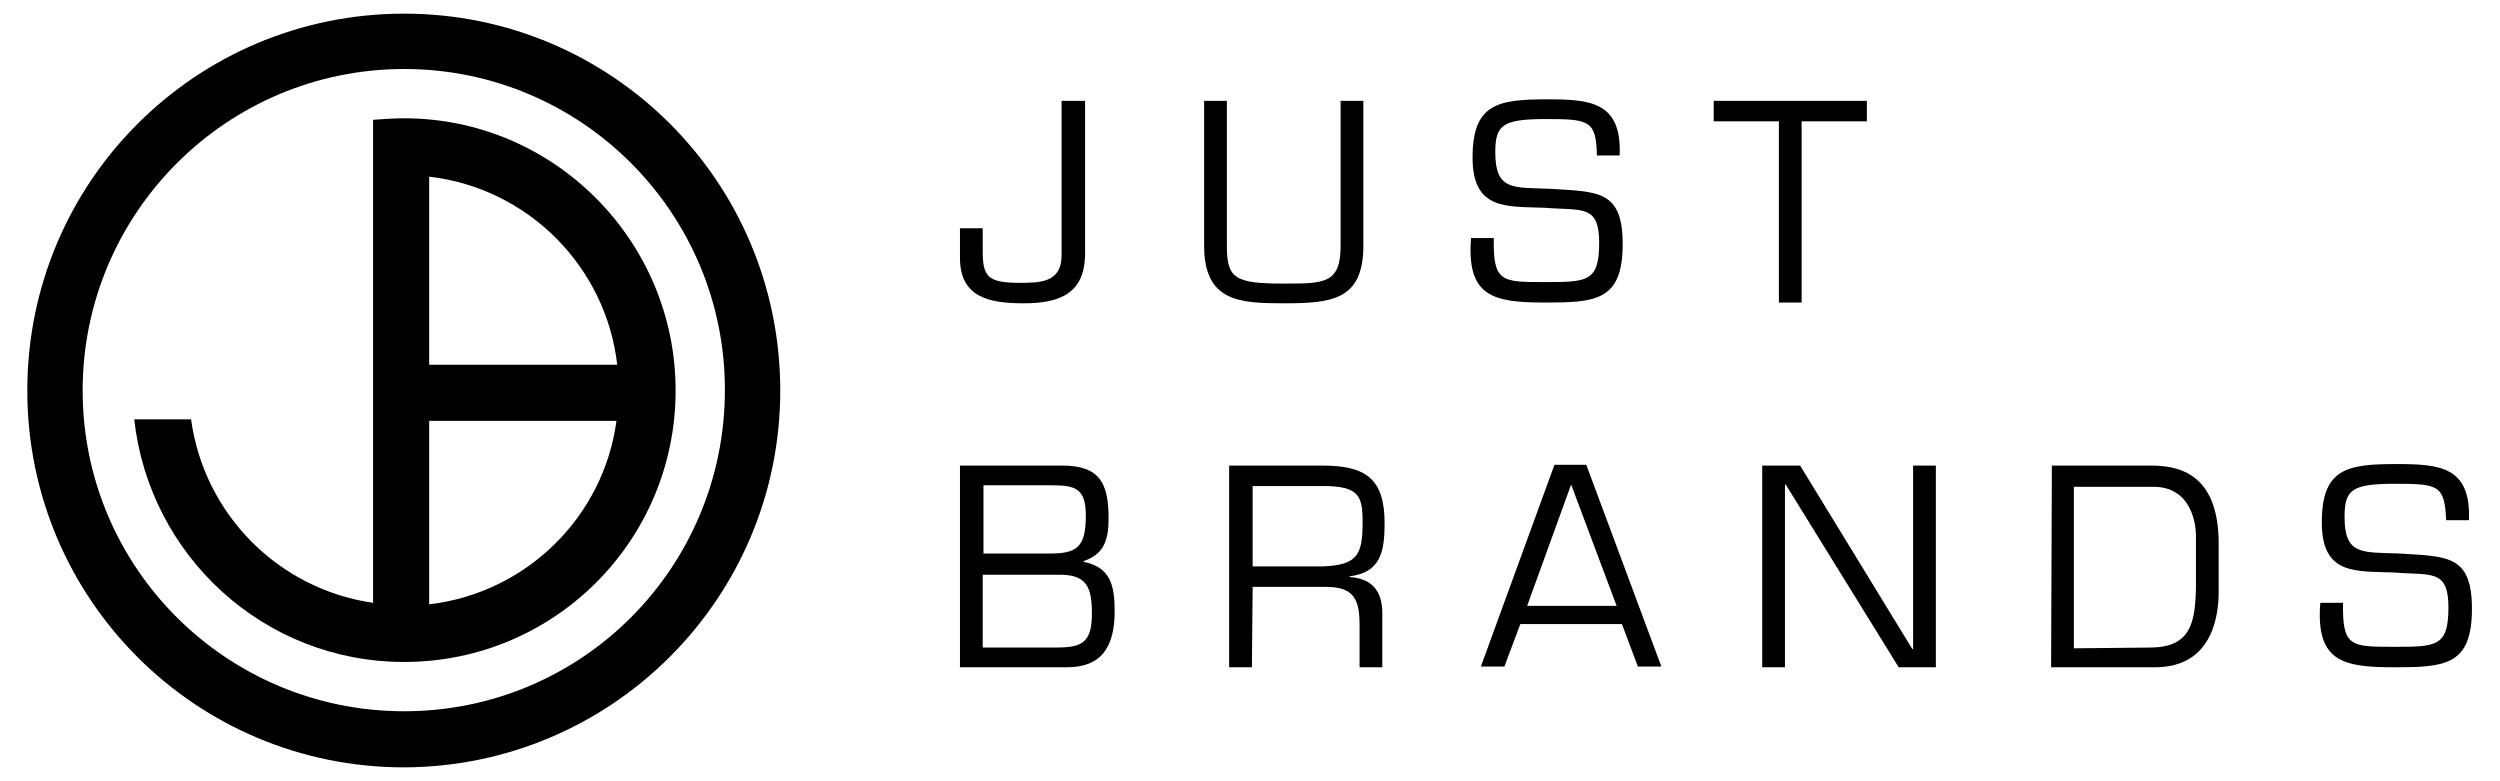
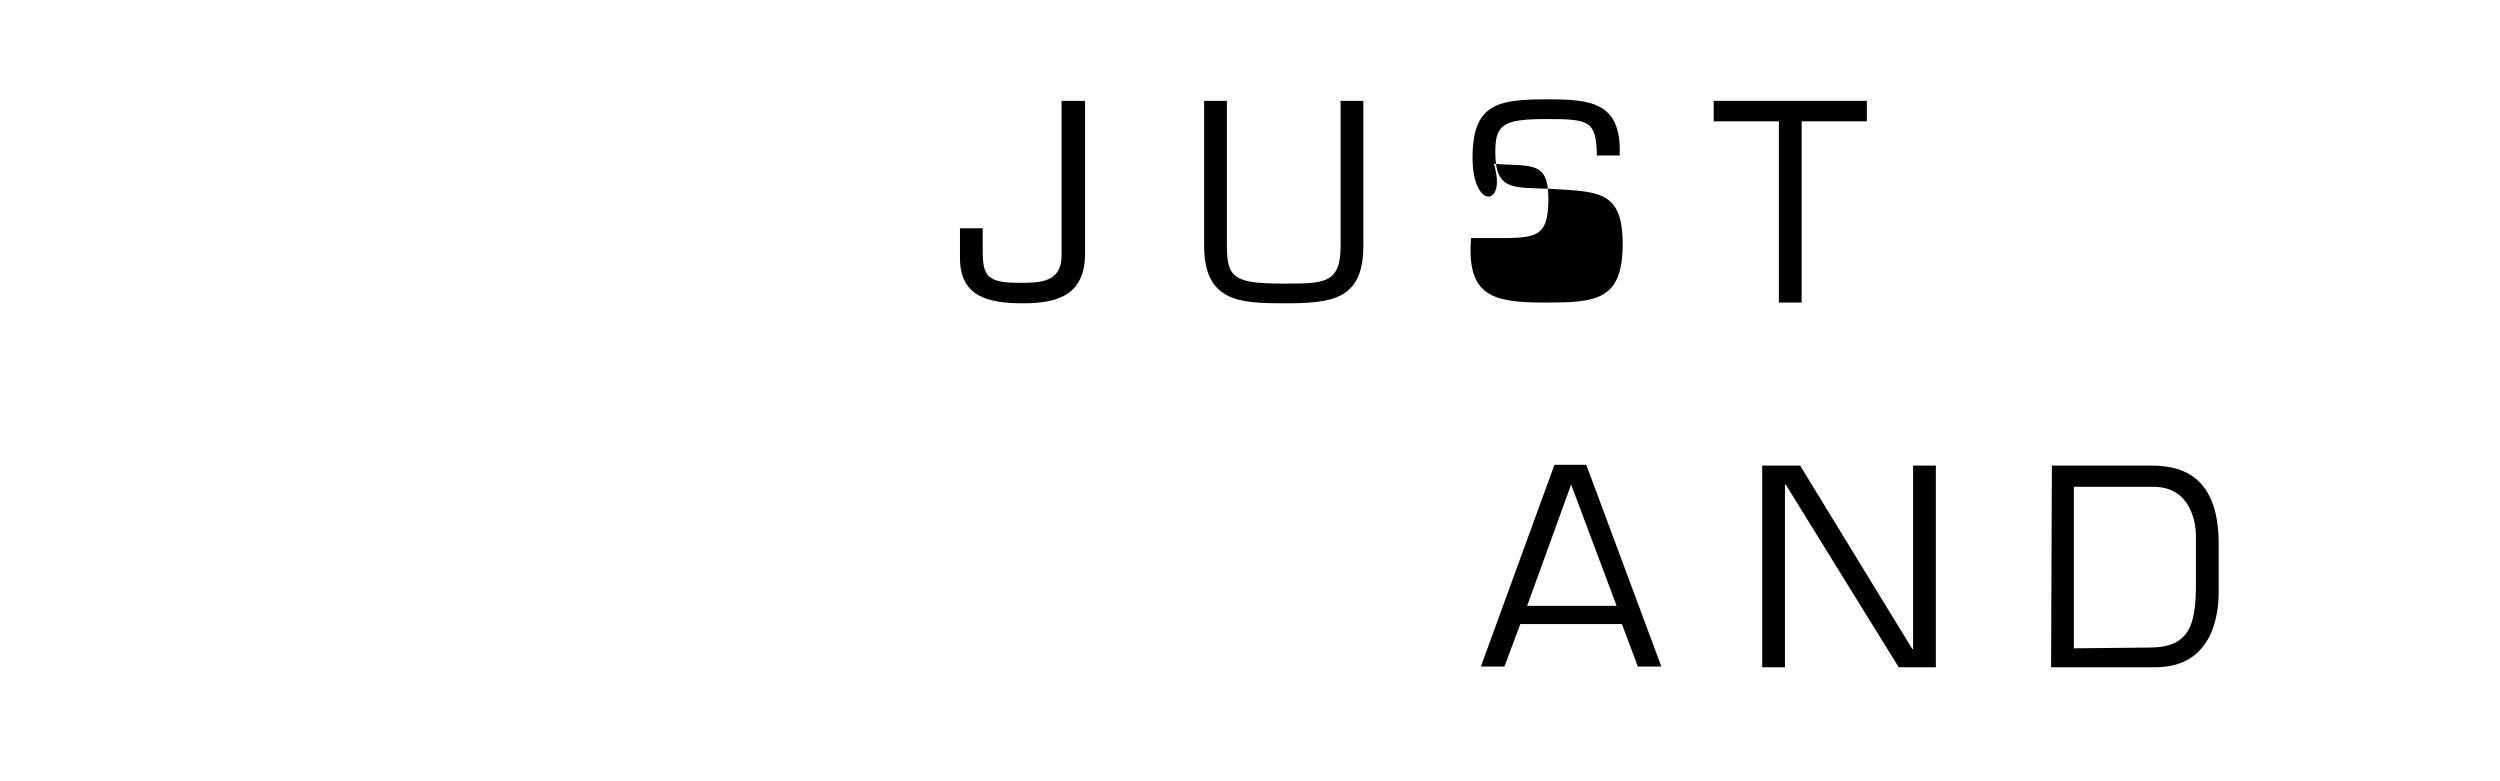
<svg xmlns="http://www.w3.org/2000/svg" version="1.1" class="logo" x="0px" y="0px" viewBox="0 0 329.7 103" xml:space="preserve">
  <g>
-     <path class="st0" d="M56.6,79.7V55.5h24.7C79.6,68.2,69.4,78.2,56.6,79.7 M56.6,23.3c13,1.5,23.3,11.8,24.8,24.8H56.6V23.3z M53.3,15.6c-1.4,0-2.7,0.1-4.1,0.2v12.5l0,0v51.2c-12.5-1.8-22.3-11.7-24-24.2h-7.5c2,18,17.1,32,35.6,32 c19.8,0,35.8-16,35.8-35.8S73,15.6,53.3,15.6" />
-     <path class="st0" d="M53.3,93.8c-23.4,0-42.4-18.9-42.4-42.3s19-42.4,42.4-42.4s42.3,19,42.3,42.3C95.6,74.9,76.7,93.8,53.3,93.8 M53.3,1.8C25.8,1.8,3.6,24,3.6,51.5s22.2,49.7,49.7,49.7c27.4-0.1,49.6-22.3,49.6-49.7C102.9,24,80.7,1.8,53.3,1.8" />
    <path class="st0" d="M143.1,13.3v20.1c0,5.3-3.3,6.6-8.1,6.6c-4.6,0-8.4-0.8-8.4-6v-3.9h3v3c0,3.3,0.6,4.2,4.8,4.2 c2.7,0,5.6,0,5.6-3.6V13.3C140,13.3,143.1,13.3,143.1,13.3z" />
    <path class="st0" d="M179.8,13.3v19.1c0,7.2-4.2,7.6-10.5,7.6c-5.8,0-10.5-0.2-10.5-7.6V13.3h3v19.1c0,4.3,1,5,7.5,5 c5.4,0,7.5,0,7.5-5V13.3H179.8z" />
-     <path class="st0" d="M194.2,20.8c0-7.1,3.3-7.7,9.8-7.7c5.7,0,9.9,0.3,9.6,7.4h-3c-0.1-4.6-1-4.8-6.7-4.8c-5.8,0-6.7,0.8-6.7,4.4 c0,5.1,2.4,4.6,7.3,4.8c6.3,0.4,9.5,0.2,9.5,7.3c0,7.5-3.6,7.7-10.3,7.7c-6.8,0-10.3-0.8-9.7-8.5h3c-0.1,5.8,1,5.8,6.7,5.8 c5.6,0,7.2,0,7.2-5.2c0-5.1-2.3-4.2-7.2-4.6C198.8,27.2,194.2,27.8,194.2,20.8" />
+     <path class="st0" d="M194.2,20.8c0-7.1,3.3-7.7,9.8-7.7c5.7,0,9.9,0.3,9.6,7.4h-3c-0.1-4.6-1-4.8-6.7-4.8c-5.8,0-6.7,0.8-6.7,4.4 c0,5.1,2.4,4.6,7.3,4.8c6.3,0.4,9.5,0.2,9.5,7.3c0,7.5-3.6,7.7-10.3,7.7c-6.8,0-10.3-0.8-9.7-8.5h3c5.6,0,7.2,0,7.2-5.2c0-5.1-2.3-4.2-7.2-4.6C198.8,27.2,194.2,27.8,194.2,20.8" />
    <polygon class="st0" points="237.6,39.9 234.6,39.9 234.6,16 226,16 226,13.3 246.2,13.3 246.2,16 237.6,16" />
-     <path class="st0" d="M129.6,85.4h9.5c3.3,0,4.9-0.4,4.9-4.4c0-3.5-0.6-5.3-4.5-5.2h-9.9V85.4z M129.6,73h8.8c3.6,0,4.8-0.8,4.8-5 c0-3.6-1.4-4-4.5-4h-9V73z M126.6,88V61.4h13.5c5,0,6.1,2.4,6.1,7c0,2.8-0.6,4.7-3.3,5.6v0.1c3.6,0.7,4.1,3.2,4.1,6.5 c0,4.8-1.8,7.4-6.3,7.4C140.8,88,126.6,88,126.6,88z" />
-     <path class="st0" d="M174.5,74.7c4.6-0.2,5.2-1.6,5.2-5.9c0-3.4-0.5-4.7-5.2-4.7h-9.3v10.6H174.5z M165.1,88h-3V61.4h12.2 c5.7,0,8.3,1.6,8.3,7.6c0,3.7-0.5,6.5-4.6,7v0.1c3,0.2,4.3,1.9,4.3,4.8V88h-3v-5.6c0-3.4-0.8-5-4.4-5h-9.7L165.1,88L165.1,88z" />
    <path class="st0" d="M207.2,63.9l-5.8,16h11.8L207.2,63.9z M200.5,82.3l-2.1,5.6h-3.1l9.7-26.6h4.2l9.9,26.6h-3.1l-2.1-5.6H200.5z" />
    <polygon class="st0" points="255.3,88 250.4,88 235.5,63.9 235.4,63.9 235.4,88 232.4,88 232.4,61.4 237.4,61.4 252.2,85.6 252.3,85.6 252.3,61.4 255.3,61.4" />
    <path class="st0" d="M283.5,85.4c5.3,0,6-3.1,6.1-7.8v-7c0-1.5-0.6-6.4-5.6-6.4h-10.5v21.3L283.5,85.4L283.5,85.4z M270.6,61.4 h12.9c3.2,0,9.1,0.5,9.1,10.3V78c0,2.6-0.5,10-8.4,10h-13.7L270.6,61.4L270.6,61.4z" />
-     <path class="st0" d="M306.2,68.9c0-7.1,3.3-7.7,9.8-7.7c5.7,0,9.9,0.3,9.6,7.4h-3c-0.2-4.6-1-4.8-6.7-4.8c-5.8,0-6.7,0.8-6.7,4.4 c0,5.1,2.4,4.6,7.3,4.8c6.3,0.4,9.5,0.2,9.5,7.3c0,7.5-3.6,7.7-10.3,7.7c-6.8,0-10.3-0.8-9.7-8.5h3c-0.1,5.8,1,5.8,6.7,5.8 c5.6,0,7.2,0,7.2-5.2c0-5.1-2.3-4.2-7.2-4.6C310.7,75.3,306.2,75.9,306.2,68.9" />
  </g>
</svg>